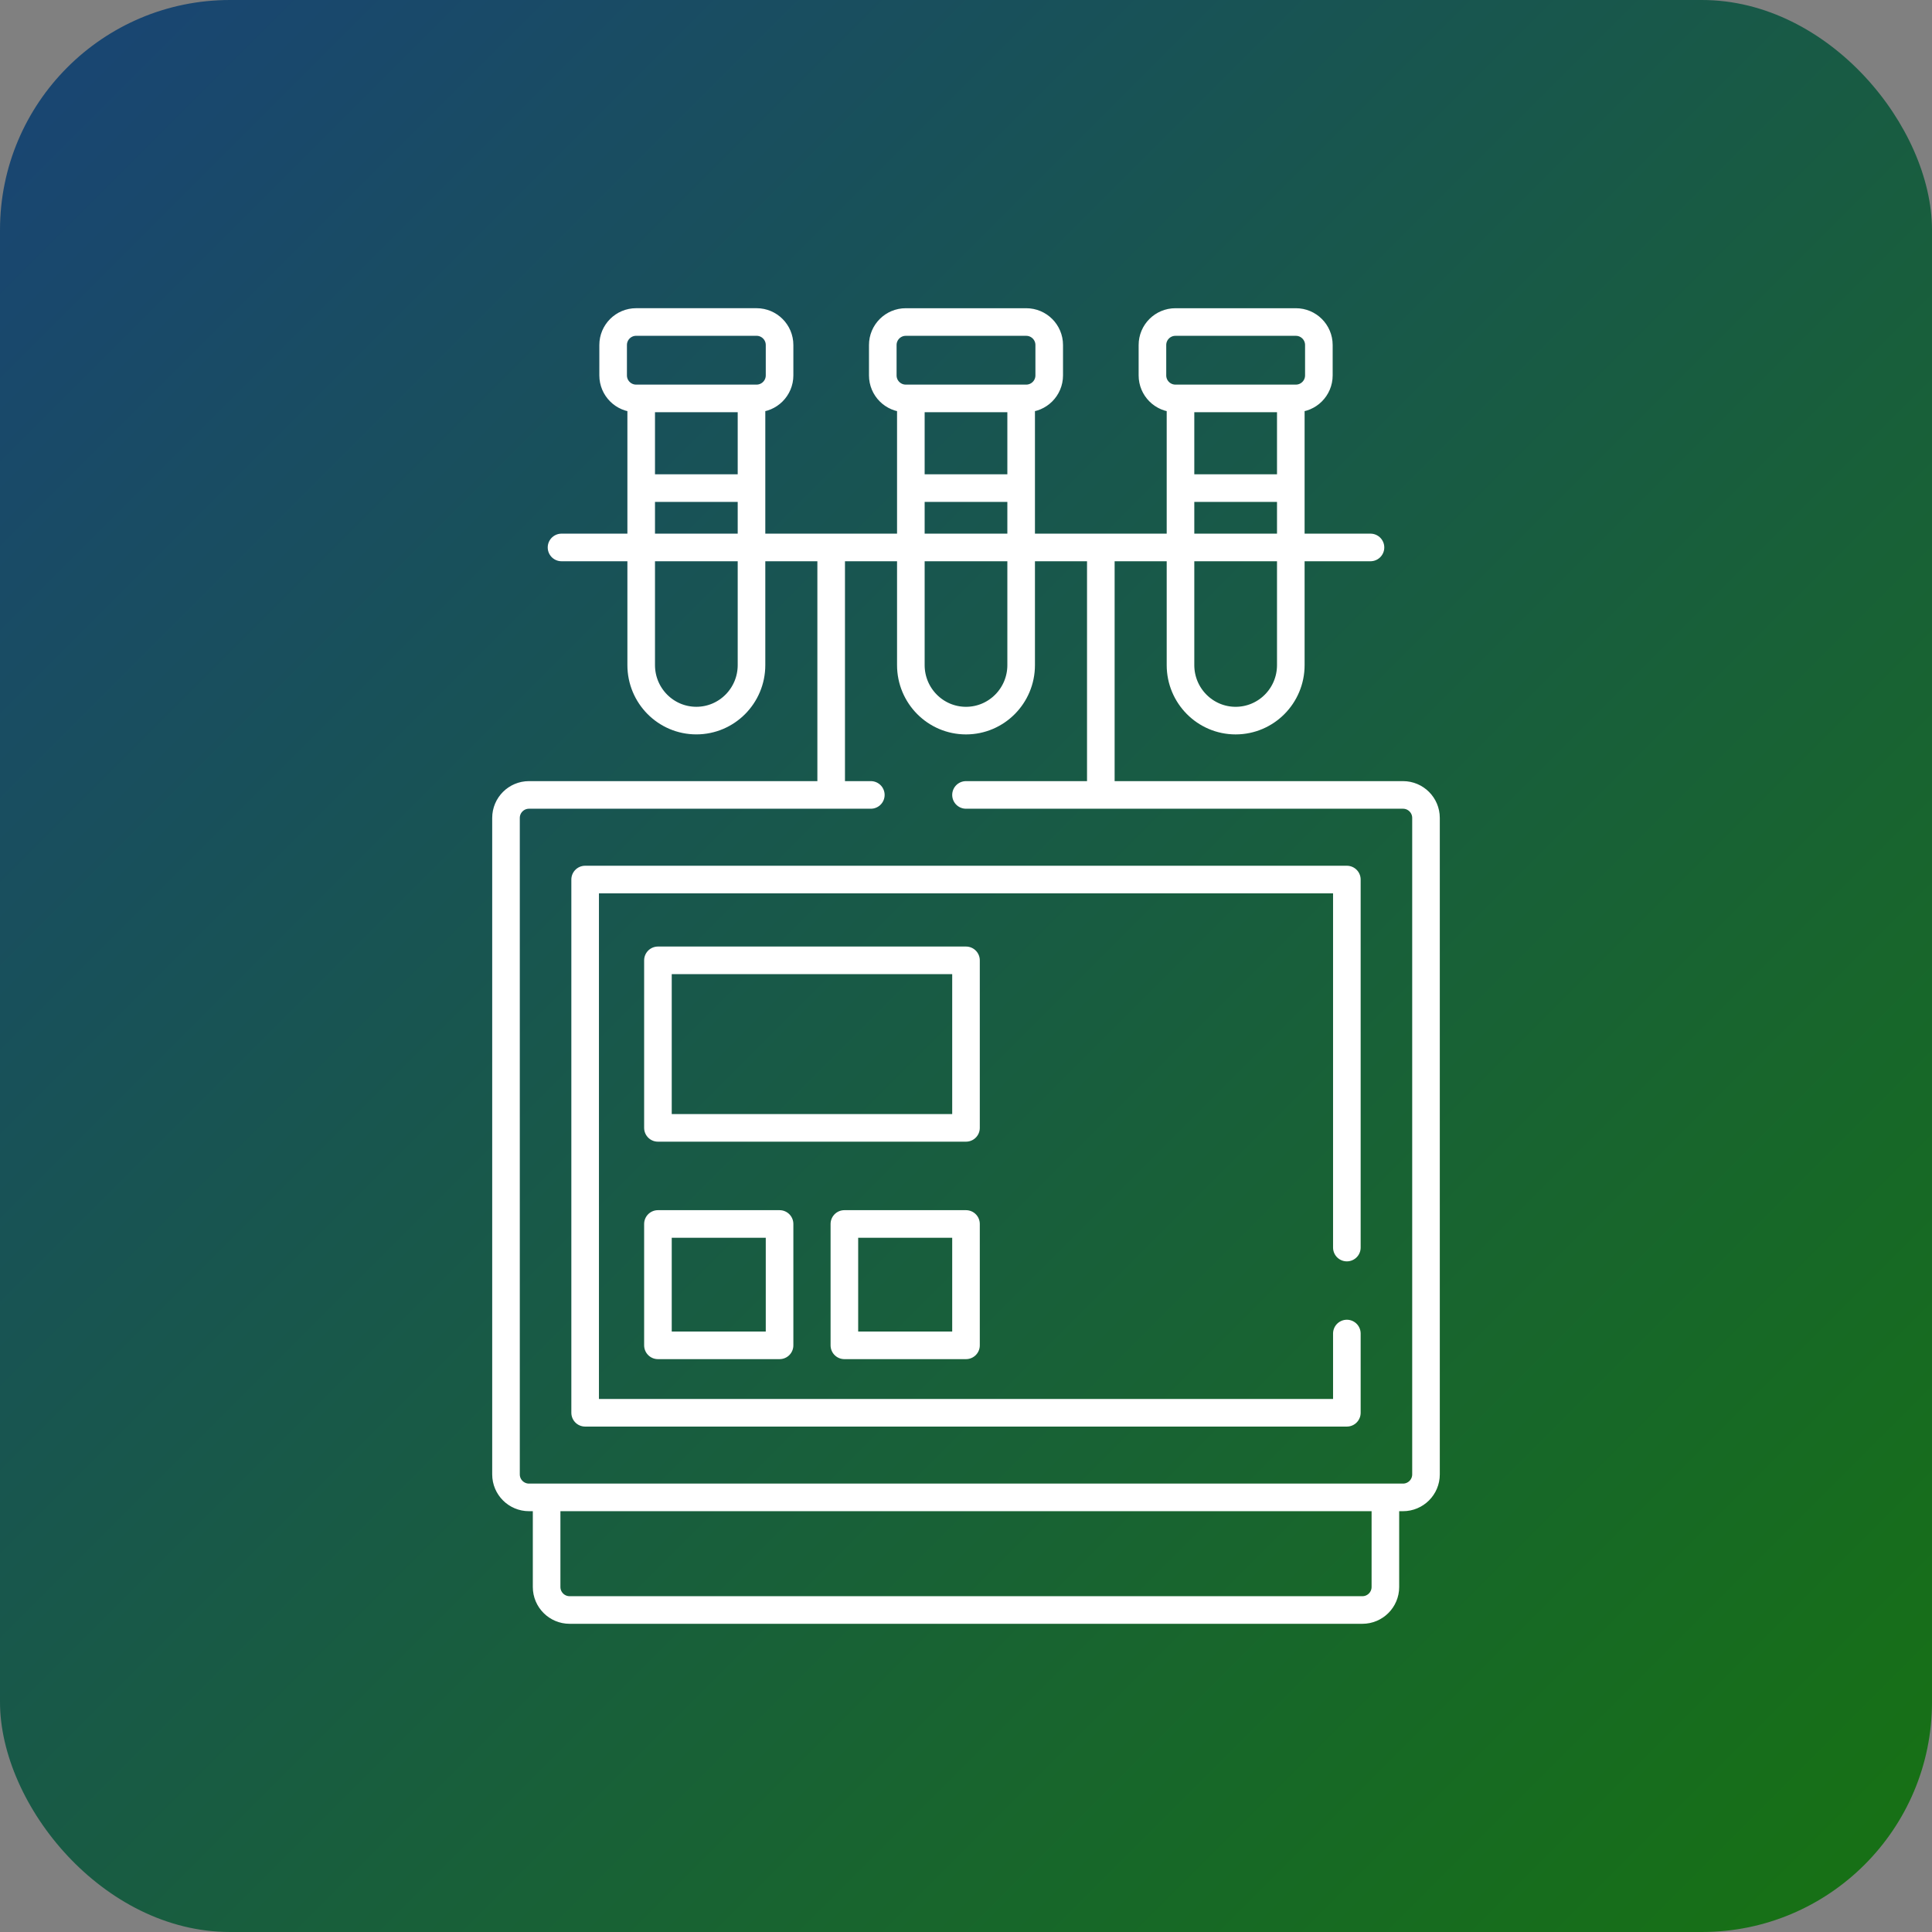
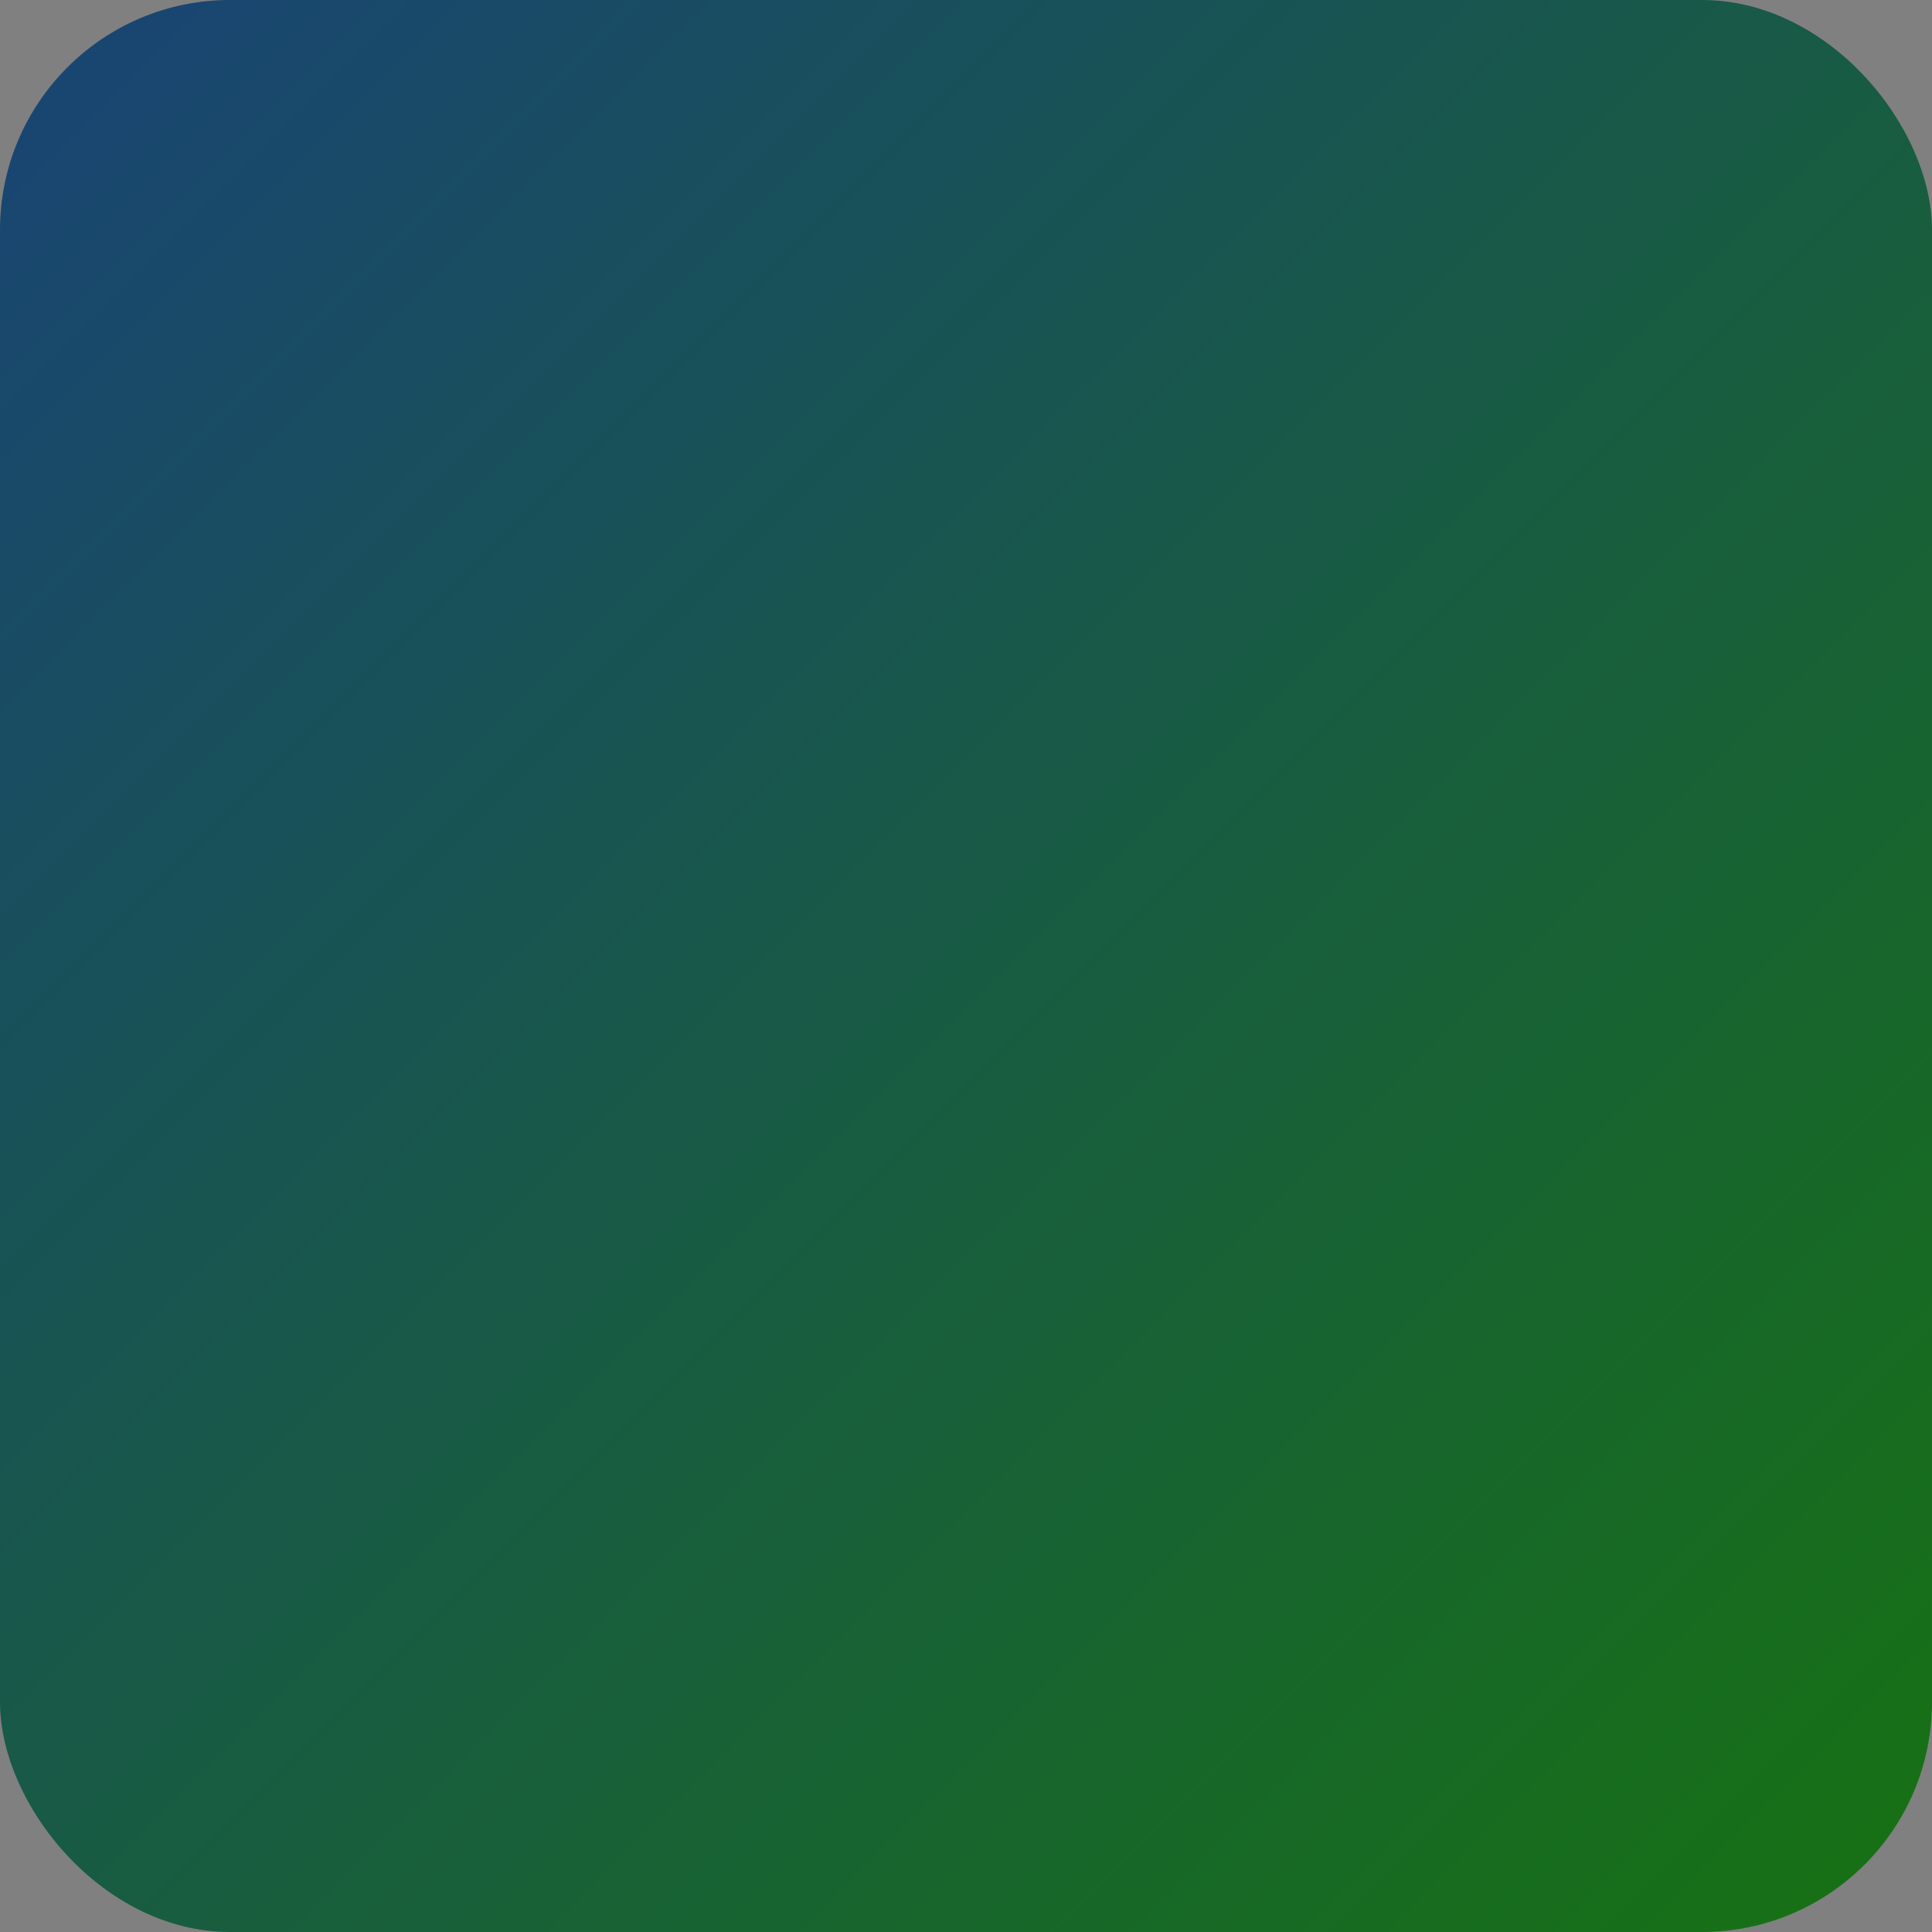
<svg xmlns="http://www.w3.org/2000/svg" width="84" height="84" viewBox="0 0 84 84" fill="none">
  <rect x="0" y="0" width="84" height="84" fill="#808080" stroke="none" />
  <rect width="84" height="84" rx="10" fill="url(#paint0_linear_1479_253)" />
-   <path d="M23.766 65.104H23C22.448 65.104 22 64.656 22 64.104V35.562C22 35.01 22.448 34.562 23 34.562L37.862 34.562M23.766 65.104V69C23.766 69.552 24.214 70 24.766 70H59.234C59.786 70 60.234 69.552 60.234 69V65.104M23.766 65.104H60.234M47.862 34.562H61C61.552 34.562 62 35.01 62 35.562V64.104C62 64.656 61.552 65.104 61 65.104H60.234M47.862 34.562H42M47.862 34.562V23.802M47.862 23.802H44.398M47.862 23.802L51.326 23.802M44.398 23.802V28.917C44.398 30.25 43.324 31.331 42 31.331C40.676 31.331 39.602 30.25 39.602 28.917V23.802M44.398 23.802V21.221M44.398 23.802L39.602 23.802M44.398 17.322V21.221M44.398 17.322H44.618C45.17 17.322 45.618 16.875 45.618 16.322V15.001C45.618 14.448 45.17 14.001 44.618 14.001L39.382 14.001C38.83 14.001 38.382 14.448 38.382 15.001V16.322C38.382 16.875 38.83 17.322 39.382 17.322H39.602M44.398 17.322L39.602 17.322M44.398 21.221L39.602 21.221M51.326 23.802V28.917C51.326 30.25 52.4 31.331 53.724 31.331C55.049 31.33 56.122 30.25 56.122 28.917V23.802M51.326 23.802V21.221M51.326 23.802L56.122 23.802M51.326 17.322V21.221M51.326 17.322H51.106C50.554 17.322 50.106 16.875 50.106 16.322V15.001C50.106 14.448 50.554 14.001 51.106 14.001L56.342 14.001C56.894 14.001 57.342 14.448 57.342 15.001V16.322C57.342 16.875 56.894 17.322 56.342 17.322H56.122M51.326 17.322L56.122 17.322M51.326 21.221L56.122 21.221M56.122 23.802V21.221M56.122 23.802L59.586 23.802M56.122 17.322V21.221M39.602 23.802V21.221M39.602 23.802H36.138M39.602 17.322V21.221M36.138 34.562V23.802M36.138 23.802L32.674 23.802M32.674 23.802V28.916C32.674 30.249 31.6 31.33 30.276 31.33C28.951 31.33 27.878 30.249 27.878 28.916V23.802M32.674 23.802V21.221M32.674 23.802L27.878 23.802M32.674 17.322V21.221M32.674 17.322H32.894C33.446 17.322 33.894 16.874 33.894 16.322V15C33.894 14.448 33.446 14 32.894 14L27.658 14C27.106 14 26.658 14.448 26.658 15V16.322C26.658 16.874 27.106 17.322 27.658 17.322H27.878M32.674 17.322L27.878 17.322M32.674 21.221L27.878 21.221M27.878 23.802V21.221M27.878 23.802L24.414 23.802M27.878 17.322V21.221M58.559 57.98V61.425H25.441V38.241H58.559V54.242M42 53.216V58.493H36.712V53.216H42ZM33.894 53.216V58.493H28.606V53.216H33.894ZM42 41.754V49.038H28.606V41.754H42Z" stroke="white" stroke-width="1.2" stroke-linecap="round" stroke-linejoin="round" />
  <defs>
    <linearGradient id="paint0_linear_1479_253" x1="84" y1="84" x2="0" y2="0" gradientUnits="userSpaceOnUse">
      <stop stop-color="#177212" />
      <stop offset="1" stop-color="#194475" />
    </linearGradient>
  </defs>
</svg>